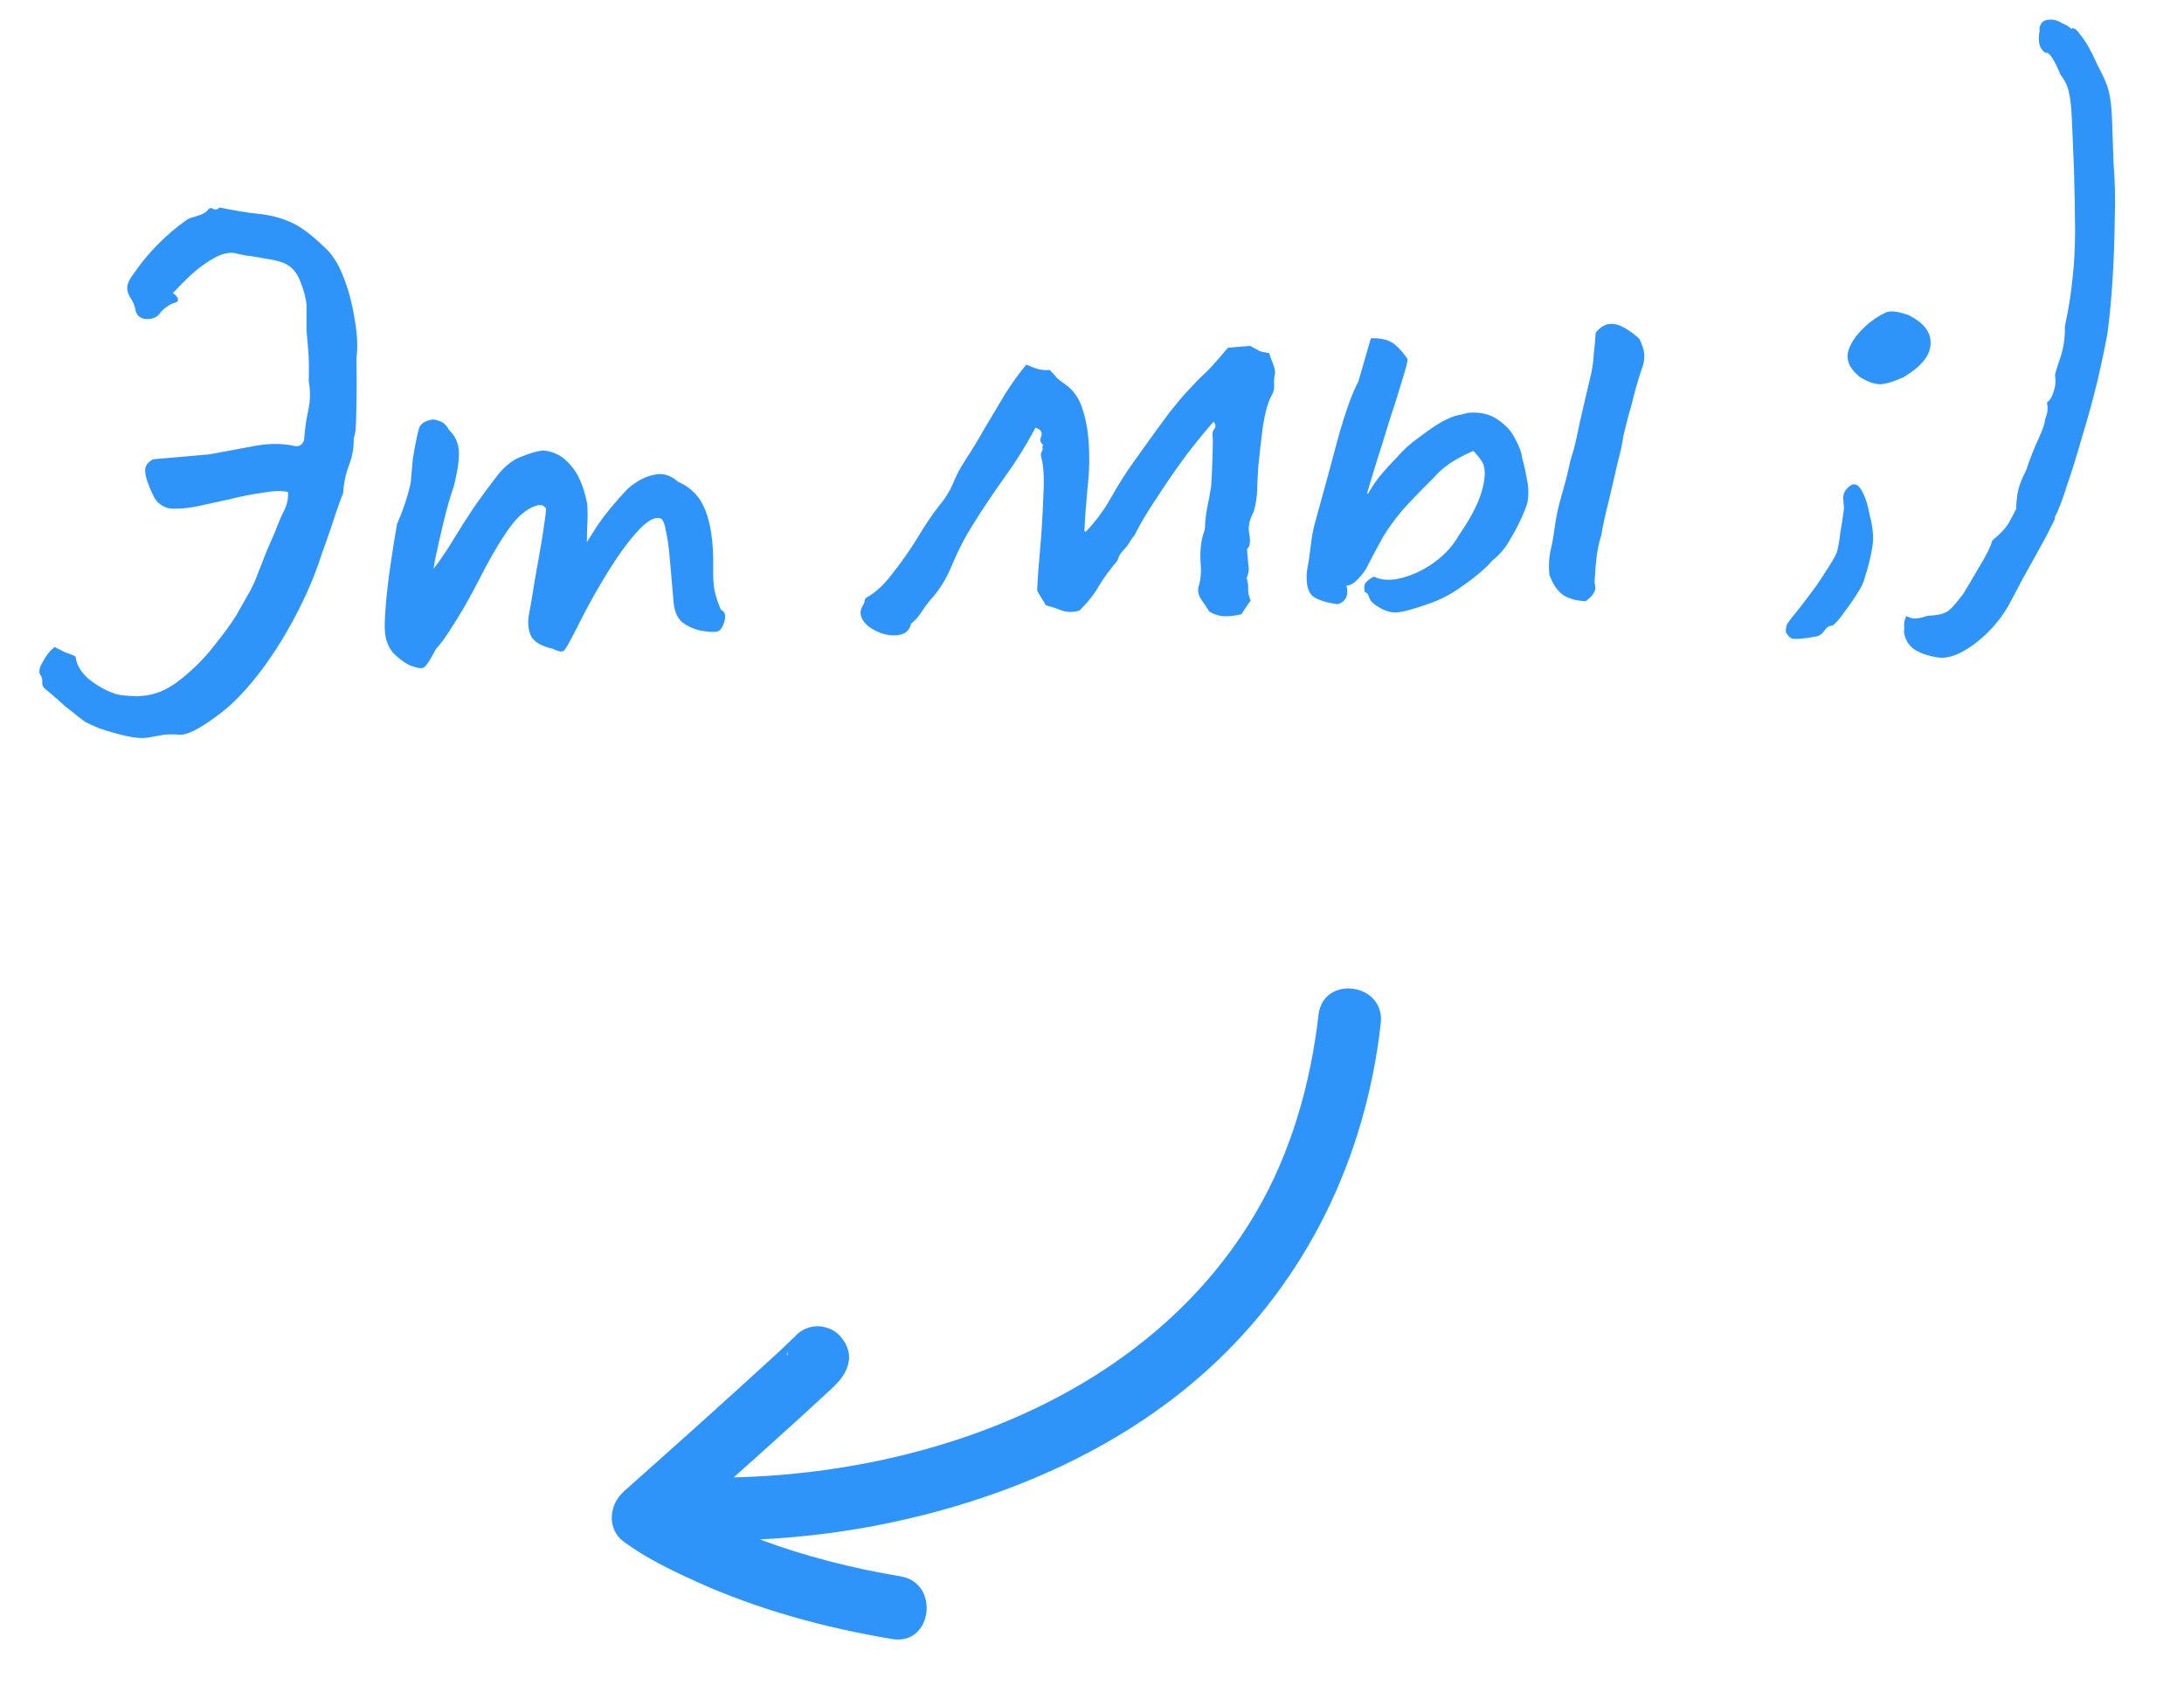
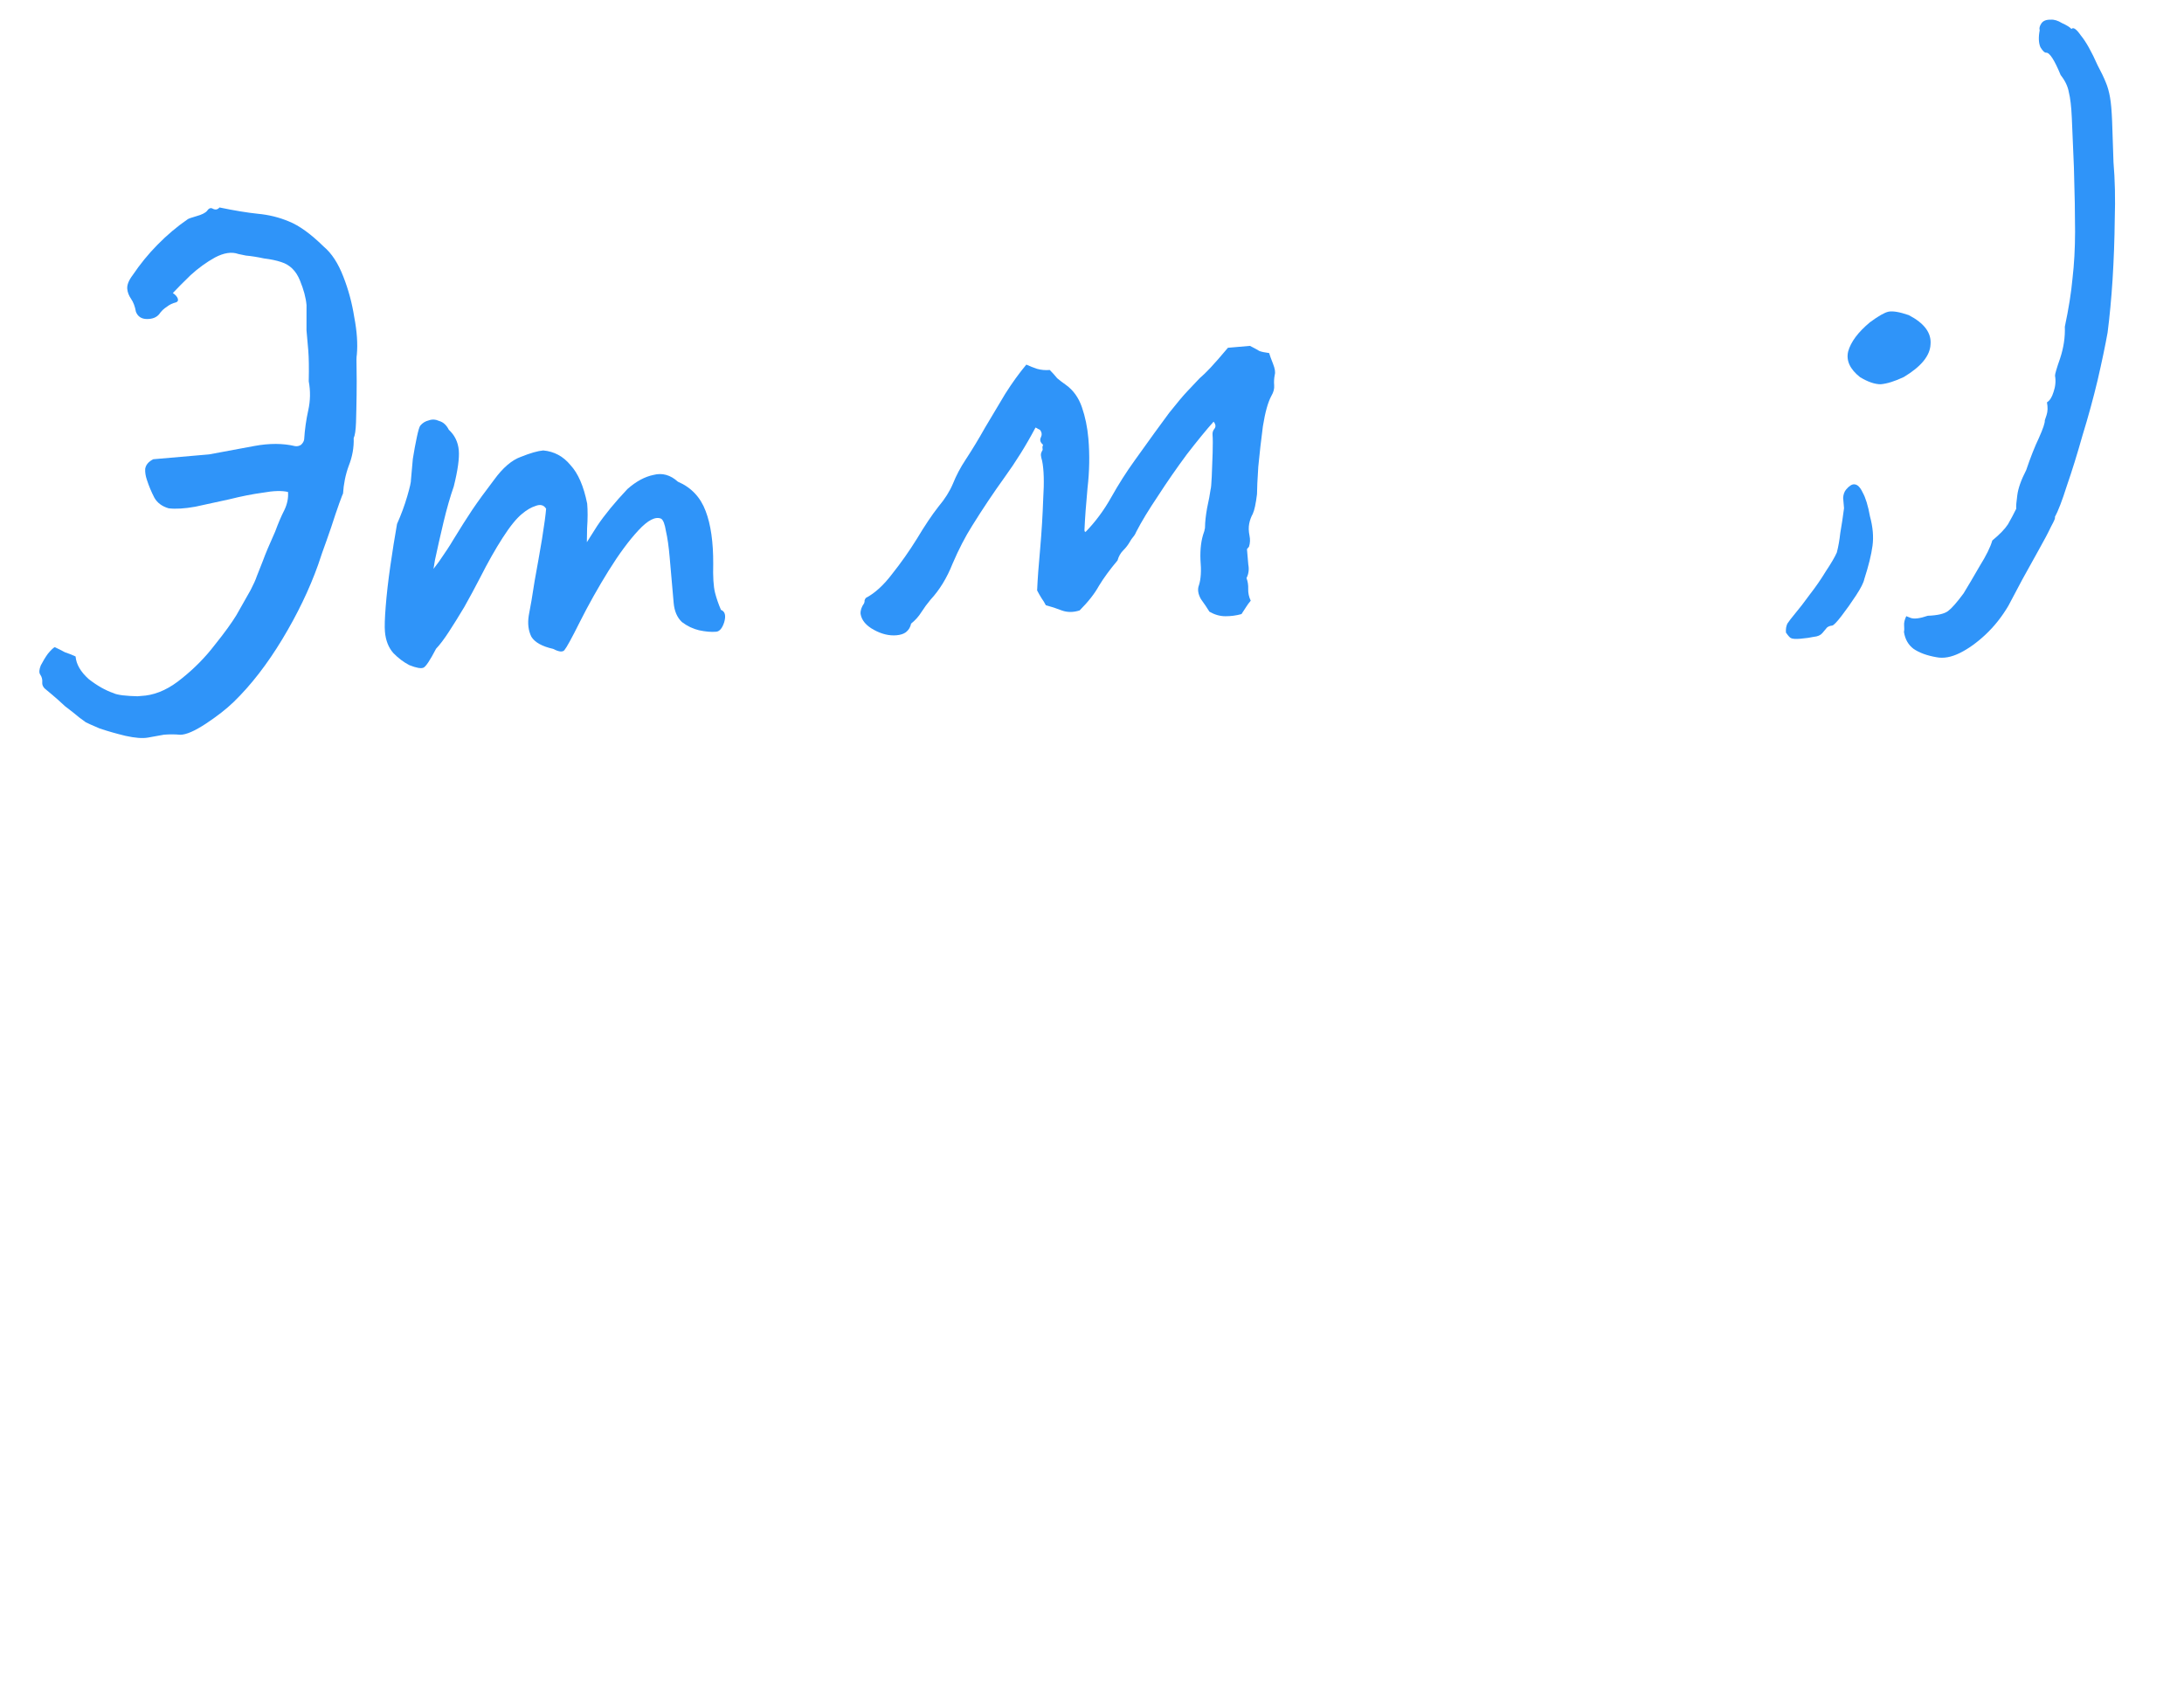
<svg xmlns="http://www.w3.org/2000/svg" width="71" height="55" viewBox="0 0 71 55" fill="none">
  <path d="M62.955 21.368C62.645 21.315 62.397 21.224 62.209 21.096C62.037 20.967 61.932 20.783 61.896 20.545C61.907 20.496 61.909 20.424 61.901 20.328C61.894 20.248 61.917 20.15 61.971 20.033C61.971 20.033 62.021 20.053 62.121 20.092C62.237 20.13 62.419 20.106 62.669 20.02C62.989 20.008 63.209 19.957 63.33 19.866C63.451 19.775 63.619 19.584 63.834 19.292C63.989 19.038 64.164 18.742 64.359 18.403C64.57 18.064 64.707 17.787 64.768 17.573C65.008 17.375 65.177 17.2 65.277 17.047C65.374 16.877 65.464 16.709 65.546 16.541C65.539 16.462 65.55 16.316 65.58 16.105C65.608 15.877 65.705 15.604 65.87 15.284C66.01 14.87 66.148 14.521 66.284 14.236C66.419 13.935 66.482 13.745 66.475 13.666C66.475 13.666 66.495 13.608 66.533 13.492C66.571 13.376 66.575 13.239 66.545 13.081C66.636 13.025 66.707 12.915 66.757 12.75C66.821 12.567 66.838 12.389 66.807 12.215C66.803 12.168 66.858 11.978 66.974 11.647C67.088 11.299 67.139 10.958 67.126 10.622C67.251 10.033 67.334 9.511 67.375 9.058C67.43 8.587 67.458 8.079 67.459 7.533C67.459 6.987 67.447 6.289 67.421 5.44C67.39 4.72 67.367 4.184 67.353 3.832C67.337 3.464 67.304 3.186 67.256 2.997C67.223 2.808 67.135 2.623 66.991 2.442C66.787 1.946 66.629 1.703 66.517 1.713C66.47 1.717 66.408 1.658 66.333 1.536C66.273 1.397 66.265 1.213 66.309 0.984C66.288 0.922 66.306 0.848 66.362 0.763C66.419 0.677 66.52 0.636 66.665 0.64C66.776 0.63 66.9 0.668 67.036 0.752C67.186 0.819 67.288 0.883 67.342 0.942C67.4 0.873 67.502 0.944 67.649 1.156C67.811 1.351 67.992 1.673 68.191 2.121C68.306 2.336 68.395 2.521 68.457 2.676C68.517 2.815 68.563 2.98 68.596 3.17C68.627 3.344 68.649 3.599 68.663 3.935C68.674 4.255 68.689 4.703 68.708 5.28C68.756 5.838 68.77 6.455 68.749 7.131C68.742 7.791 68.718 8.443 68.678 9.089C68.637 9.719 68.583 10.294 68.516 10.814C68.44 11.238 68.332 11.753 68.192 12.36C68.051 12.95 67.887 13.551 67.699 14.161C67.527 14.77 67.358 15.315 67.191 15.796C67.04 16.274 66.909 16.615 66.798 16.817C66.83 16.815 66.791 16.915 66.68 17.117C66.585 17.318 66.447 17.579 66.266 17.9C66.1 18.203 65.927 18.516 65.746 18.837C65.566 19.173 65.415 19.46 65.291 19.695C65.081 20.051 64.835 20.361 64.553 20.627C64.271 20.892 63.991 21.093 63.714 21.23C63.437 21.367 63.184 21.413 62.955 21.368Z" fill="#2F94F9" />
  <path d="M58.535 20.766C58.376 20.78 58.271 20.773 58.221 20.745C58.187 20.732 58.134 20.672 58.06 20.567C58.051 20.455 58.066 20.357 58.107 20.273C58.164 20.188 58.243 20.085 58.345 19.963C58.491 19.79 58.657 19.575 58.843 19.318C59.031 19.077 59.202 18.829 59.356 18.574C59.527 18.319 59.645 18.116 59.713 17.965C59.761 17.784 59.799 17.572 59.826 17.329C59.869 17.084 59.91 16.816 59.948 16.523C59.937 16.396 59.928 16.284 59.919 16.189C59.925 16.076 59.958 15.984 60.016 15.915C60.118 15.794 60.209 15.738 60.29 15.747C60.387 15.754 60.475 15.843 60.554 16.013C60.649 16.181 60.728 16.439 60.791 16.787C60.885 17.132 60.913 17.451 60.874 17.744C60.835 18.036 60.746 18.397 60.607 18.827C60.585 18.941 60.496 19.117 60.34 19.356C60.184 19.594 60.027 19.817 59.868 20.023C59.709 20.23 59.606 20.335 59.558 20.34C59.495 20.345 59.44 20.366 59.395 20.402C59.352 20.454 59.301 20.515 59.242 20.584C59.184 20.653 59.091 20.694 58.964 20.705C58.854 20.73 58.711 20.751 58.535 20.766ZM61.889 12.259C61.596 12.397 61.346 12.475 61.139 12.493C60.946 12.493 60.723 12.416 60.468 12.262C60.14 12.002 60.012 11.724 60.082 11.428C60.168 11.116 60.405 10.798 60.794 10.475C61.066 10.275 61.265 10.161 61.391 10.134C61.533 10.105 61.753 10.142 62.051 10.245C62.556 10.506 62.792 10.823 62.76 11.195C62.744 11.566 62.454 11.92 61.889 12.259Z" fill="#2F94F9" />
-   <path d="M46.545 19.595C46.015 19.786 45.639 19.891 45.416 19.91C45.193 19.93 44.944 19.839 44.669 19.638C44.583 19.565 44.528 19.49 44.505 19.411C44.481 19.317 44.436 19.265 44.371 19.255C44.345 19.144 44.346 19.056 44.372 18.989C44.413 18.905 44.51 18.825 44.664 18.747C44.915 18.87 45.222 18.883 45.583 18.787C45.944 18.692 46.291 18.525 46.623 18.287C46.971 18.032 47.234 17.744 47.415 17.423C47.701 17.013 47.916 16.633 48.063 16.283C48.207 15.917 48.276 15.598 48.268 15.325C48.254 15.166 48.221 15.056 48.167 14.997C48.129 14.92 48.038 14.807 47.897 14.659C47.618 14.78 47.365 14.914 47.137 15.062C46.925 15.209 46.754 15.361 46.623 15.517C46.179 15.957 45.833 16.316 45.584 16.595C45.352 16.872 45.151 17.147 44.982 17.419C44.828 17.689 44.635 18.051 44.402 18.505C44.288 18.675 44.179 18.805 44.074 18.895C43.986 18.983 43.886 19.032 43.774 19.041C43.85 19.356 43.755 19.557 43.489 19.645C43.132 19.595 42.868 19.514 42.697 19.4C42.525 19.271 42.454 19.004 42.483 18.6C42.527 18.371 42.568 18.103 42.605 17.794C42.641 17.47 42.69 17.201 42.752 16.986C43.045 15.933 43.301 14.995 43.518 14.173C43.752 13.35 43.965 12.761 44.159 12.407L44.566 10.998C44.839 10.991 45.051 11.028 45.203 11.111C45.353 11.179 45.538 11.363 45.757 11.665C45.764 11.745 45.704 11.983 45.578 12.38C45.467 12.759 45.328 13.196 45.163 13.693C45.013 14.188 44.869 14.65 44.73 15.079C44.605 15.492 44.518 15.781 44.468 15.945C44.419 16.126 44.464 16.09 44.603 15.837C44.757 15.583 45.034 15.254 45.432 14.85C45.621 14.624 45.86 14.411 46.147 14.209C46.434 13.991 46.676 13.826 46.875 13.712C47.09 13.597 47.268 13.525 47.41 13.497C47.552 13.468 47.654 13.443 47.717 13.422C48.115 13.387 48.443 13.463 48.7 13.649C48.956 13.82 49.143 14.028 49.261 14.275C49.395 14.52 49.468 14.723 49.482 14.882C49.552 15.133 49.606 15.377 49.643 15.615C49.694 15.835 49.699 16.076 49.657 16.336C49.621 16.468 49.548 16.651 49.44 16.885C49.332 17.119 49.201 17.364 49.046 17.618C48.906 17.855 48.731 18.055 48.52 18.218C48.389 18.374 48.211 18.542 47.986 18.722C47.761 18.903 47.519 19.076 47.261 19.243C47.017 19.393 46.778 19.51 46.545 19.595ZM51.551 19.544C51.261 19.537 51.015 19.47 50.811 19.343C50.622 19.199 50.474 18.979 50.368 18.683C50.344 18.413 50.355 18.163 50.399 17.934C50.458 17.688 50.501 17.451 50.53 17.224C50.577 16.85 50.657 16.474 50.769 16.095C50.88 15.716 50.976 15.338 51.055 14.962C51.131 14.73 51.192 14.508 51.238 14.295C51.284 14.082 51.329 13.87 51.375 13.657C51.433 13.395 51.491 13.141 51.55 12.895C51.608 12.649 51.667 12.403 51.726 12.157C51.772 11.944 51.801 11.725 51.813 11.499C51.842 11.271 51.862 11.045 51.874 10.819C52.033 10.612 52.218 10.516 52.428 10.53C52.653 10.542 52.94 10.702 53.288 11.009C53.385 11.193 53.44 11.365 53.454 11.524C53.466 11.668 53.44 11.823 53.374 11.989C53.322 12.138 53.254 12.361 53.167 12.658C53.096 12.953 53.018 13.249 52.931 13.545C52.859 13.825 52.806 14.038 52.77 14.186C52.754 14.364 52.691 14.659 52.582 15.069C52.49 15.479 52.39 15.905 52.284 16.348C52.177 16.775 52.102 17.119 52.061 17.38C51.986 17.627 51.935 17.864 51.906 18.092C51.878 18.319 51.854 18.602 51.836 18.941C51.88 19.082 51.867 19.203 51.795 19.306C51.739 19.391 51.657 19.47 51.551 19.544Z" fill="#2F94F9" />
  <path d="M40.36 19.965C40.188 20.013 40.013 20.036 39.836 20.035C39.66 20.035 39.487 19.985 39.318 19.888C39.243 19.766 39.151 19.629 39.041 19.478C38.946 19.31 38.925 19.159 38.977 19.026C39.041 18.828 39.057 18.553 39.026 18.203C39.012 17.851 39.05 17.55 39.14 17.301C39.154 17.268 39.159 17.244 39.158 17.227C39.171 17.194 39.176 17.162 39.174 17.13C39.176 16.969 39.198 16.766 39.241 16.522C39.298 16.26 39.337 16.056 39.356 15.909C39.369 15.876 39.382 15.739 39.393 15.497C39.404 15.255 39.413 14.997 39.422 14.723C39.43 14.45 39.429 14.257 39.419 14.145C39.412 14.066 39.431 14 39.474 13.948C39.533 13.878 39.526 13.799 39.453 13.709C39.219 13.97 38.929 14.325 38.583 14.772C38.252 15.219 37.938 15.672 37.641 16.131C37.343 16.575 37.111 16.956 36.946 17.276C36.919 17.342 36.885 17.402 36.841 17.454C36.797 17.506 36.762 17.557 36.734 17.608C36.678 17.709 36.606 17.803 36.518 17.891C36.429 17.979 36.366 18.089 36.33 18.221C36.082 18.516 35.881 18.79 35.727 19.044C35.588 19.297 35.379 19.565 35.098 19.846C34.895 19.912 34.702 19.913 34.52 19.848C34.354 19.782 34.18 19.725 33.999 19.677C33.96 19.6 33.914 19.524 33.859 19.448C33.803 19.357 33.755 19.273 33.716 19.196C33.732 18.825 33.765 18.372 33.815 17.838C33.863 17.288 33.896 16.747 33.914 16.215C33.948 15.682 33.937 15.274 33.88 14.989C33.857 14.911 33.843 14.848 33.839 14.8C33.835 14.752 33.854 14.695 33.896 14.627C33.894 14.595 33.891 14.563 33.888 14.531C33.901 14.498 33.907 14.473 33.906 14.457C33.819 14.384 33.796 14.306 33.837 14.222C33.878 14.139 33.871 14.059 33.816 13.983C33.799 13.969 33.773 13.955 33.74 13.942C33.723 13.927 33.697 13.913 33.664 13.9C33.361 14.473 33.023 15.016 32.65 15.53C32.292 16.027 31.944 16.548 31.606 17.091C31.38 17.448 31.167 17.86 30.967 18.327C30.782 18.793 30.543 19.183 30.25 19.498C30.148 19.619 30.047 19.756 29.948 19.91C29.864 20.045 29.754 20.167 29.619 20.276C29.597 20.39 29.54 20.483 29.45 20.555C29.375 20.61 29.273 20.643 29.146 20.654C28.907 20.675 28.661 20.616 28.408 20.477C28.155 20.339 28.011 20.167 27.977 19.961C27.968 19.849 28.006 19.734 28.091 19.614C28.105 19.581 28.11 19.548 28.107 19.516C28.12 19.483 28.134 19.457 28.149 19.44C28.44 19.286 28.723 19.029 28.997 18.668C29.286 18.305 29.558 17.92 29.811 17.512C30.064 17.089 30.298 16.739 30.515 16.463C30.719 16.221 30.874 15.974 30.98 15.724C31.086 15.458 31.224 15.197 31.394 14.941C31.607 14.617 31.817 14.27 32.026 13.898C32.25 13.525 32.468 13.161 32.678 12.806C32.903 12.449 33.133 12.132 33.365 11.854C33.483 11.908 33.599 11.954 33.715 11.992C33.846 12.029 33.984 12.041 34.127 12.029C34.215 12.117 34.296 12.207 34.368 12.297C34.454 12.37 34.549 12.442 34.651 12.513C34.891 12.685 35.065 12.927 35.172 13.239C35.28 13.55 35.35 13.89 35.382 14.256C35.428 14.782 35.418 15.321 35.354 15.873C35.304 16.407 35.271 16.86 35.255 17.23C35.257 17.246 35.258 17.262 35.26 17.278C35.276 17.277 35.284 17.284 35.286 17.3C35.61 16.967 35.89 16.589 36.126 16.167C36.363 15.745 36.617 15.345 36.889 14.968C37.39 14.266 37.763 13.752 38.007 13.425C38.268 13.097 38.464 12.863 38.597 12.723C38.729 12.583 38.861 12.443 38.994 12.303C39.098 12.214 39.217 12.099 39.349 11.959C39.496 11.802 39.686 11.584 39.919 11.307C40.046 11.296 40.166 11.286 40.277 11.276C40.405 11.265 40.524 11.254 40.636 11.245C40.77 11.313 40.872 11.369 40.94 11.411C41.006 11.437 41.112 11.46 41.259 11.479C41.282 11.558 41.324 11.675 41.386 11.83C41.447 11.985 41.466 12.104 41.441 12.186C41.419 12.301 41.412 12.414 41.422 12.525C41.432 12.637 41.402 12.752 41.332 12.87C41.221 13.073 41.129 13.402 41.056 13.858C40.998 14.297 40.948 14.735 40.906 15.172C40.879 15.592 40.864 15.89 40.864 16.067C40.826 16.375 40.781 16.588 40.727 16.705C40.671 16.806 40.632 16.914 40.61 17.029C40.588 17.143 40.591 17.271 40.62 17.413C40.647 17.539 40.641 17.66 40.603 17.776C40.589 17.793 40.574 17.811 40.559 17.828C40.559 17.828 40.552 17.837 40.538 17.854C40.552 18.014 40.566 18.181 40.581 18.356C40.611 18.514 40.592 18.66 40.523 18.795C40.565 18.904 40.583 19.023 40.578 19.151C40.574 19.28 40.601 19.407 40.66 19.53C40.602 19.599 40.551 19.668 40.509 19.736C40.467 19.804 40.417 19.88 40.36 19.965Z" fill="#2F94F9" />
  <path d="M13.307 21.625C13.122 21.529 12.95 21.399 12.791 21.237C12.631 21.058 12.539 20.825 12.514 20.538C12.5 20.379 12.508 20.105 12.539 19.717C12.569 19.329 12.619 18.891 12.689 18.403C12.759 17.915 12.832 17.459 12.907 17.035C13.041 16.734 13.152 16.435 13.238 16.139C13.325 15.842 13.365 15.662 13.36 15.598C13.375 15.404 13.396 15.177 13.421 14.918C13.463 14.658 13.506 14.421 13.552 14.208C13.598 13.995 13.635 13.872 13.664 13.837C13.737 13.75 13.828 13.694 13.938 13.668C14.047 13.627 14.16 13.633 14.277 13.687C14.409 13.724 14.514 13.819 14.591 13.973C14.783 14.149 14.891 14.372 14.915 14.643C14.937 14.898 14.883 15.289 14.752 15.814C14.636 16.145 14.525 16.532 14.419 16.975C14.314 17.418 14.221 17.828 14.141 18.204C14.076 18.563 14.041 18.807 14.036 18.936L13.571 19.121C13.819 18.842 14.052 18.557 14.267 18.265C14.481 17.958 14.637 17.719 14.735 17.55C14.974 17.16 15.178 16.837 15.349 16.581C15.534 16.308 15.77 15.982 16.059 15.604C16.345 15.209 16.637 14.959 16.933 14.853C17.243 14.729 17.486 14.66 17.661 14.645C18.018 14.678 18.312 14.837 18.546 15.122C18.794 15.389 18.975 15.807 19.089 16.375C19.108 16.599 19.108 16.864 19.086 17.171C19.081 17.476 19.078 17.629 19.078 17.629C19.078 17.629 19.191 17.451 19.417 17.094C19.659 16.735 19.985 16.337 20.397 15.9C20.68 15.65 20.964 15.497 21.248 15.44C21.531 15.367 21.794 15.441 22.038 15.661C22.472 15.848 22.773 16.167 22.941 16.618C23.107 17.053 23.189 17.624 23.186 18.331C23.175 18.75 23.194 19.061 23.244 19.265C23.292 19.454 23.357 19.641 23.437 19.827C23.57 19.879 23.606 20.013 23.544 20.227C23.481 20.425 23.394 20.529 23.282 20.539C23.123 20.553 22.937 20.537 22.724 20.491C22.527 20.444 22.343 20.356 22.171 20.226C22.014 20.079 21.923 19.87 21.9 19.599L21.77 18.117C21.74 17.766 21.699 17.481 21.648 17.261C21.612 17.039 21.561 16.907 21.493 16.864C21.309 16.784 21.063 16.91 20.755 17.242C20.446 17.574 20.123 18.012 19.785 18.555C19.447 19.099 19.134 19.656 18.847 20.227C18.587 20.747 18.421 21.051 18.348 21.138C18.29 21.207 18.168 21.194 17.983 21.097C17.623 21.016 17.386 20.884 17.274 20.701C17.176 20.501 17.148 20.271 17.19 20.01C17.246 19.732 17.309 19.357 17.381 18.885C17.468 18.412 17.548 17.955 17.622 17.515C17.695 17.059 17.739 16.734 17.754 16.54C17.679 16.418 17.564 16.388 17.409 16.45C17.268 16.494 17.123 16.579 16.974 16.704C16.794 16.849 16.583 17.108 16.343 17.482C16.102 17.856 15.859 18.287 15.612 18.774C15.447 19.094 15.275 19.414 15.094 19.735C14.912 20.04 14.742 20.312 14.587 20.55C14.431 20.789 14.294 20.969 14.176 21.092C13.983 21.462 13.849 21.666 13.772 21.705C13.695 21.744 13.54 21.718 13.307 21.625Z" fill="#2F94F9" />
  <path d="M10.522 8.016C10.782 8.234 10.995 8.561 11.162 8.996C11.327 9.415 11.445 9.855 11.517 10.314C11.605 10.772 11.633 11.179 11.6 11.536C11.588 11.585 11.585 11.738 11.592 11.994C11.597 12.235 11.597 12.516 11.593 12.837C11.589 13.159 11.582 13.456 11.574 13.73C11.565 13.988 11.539 14.159 11.498 14.243C11.509 14.547 11.455 14.849 11.336 15.148C11.233 15.43 11.171 15.733 11.151 16.056C11.149 16.04 11.11 16.14 11.032 16.355C10.955 16.571 10.865 16.835 10.764 17.149C10.662 17.447 10.565 17.721 10.474 17.97C10.398 18.201 10.354 18.334 10.34 18.367C10.056 19.163 9.669 19.967 9.178 20.781C8.686 21.595 8.16 22.275 7.597 22.822C7.36 23.051 7.059 23.286 6.695 23.527C6.33 23.767 6.052 23.888 5.859 23.889C5.681 23.872 5.504 23.872 5.329 23.887C5.155 23.918 4.981 23.949 4.807 23.981C4.633 24.012 4.39 23.993 4.079 23.924C3.784 23.853 3.504 23.773 3.239 23.684C2.989 23.577 2.839 23.51 2.788 23.482C2.788 23.482 2.719 23.432 2.582 23.331C2.444 23.215 2.288 23.092 2.116 22.962C1.959 22.816 1.82 22.691 1.698 22.589C1.577 22.488 1.516 22.437 1.516 22.437C1.414 22.365 1.366 22.281 1.374 22.184C1.382 22.087 1.358 22.001 1.303 21.925C1.266 21.864 1.273 21.767 1.326 21.634C1.395 21.5 1.472 21.372 1.558 21.253C1.66 21.131 1.734 21.061 1.78 21.04C1.897 21.094 2.006 21.149 2.108 21.205C2.223 21.243 2.34 21.289 2.457 21.343C2.479 21.598 2.621 21.842 2.882 22.077C3.158 22.293 3.429 22.447 3.693 22.536C3.744 22.564 3.842 22.587 3.989 22.607C4.151 22.625 4.312 22.634 4.473 22.637C4.632 22.623 4.72 22.615 4.736 22.614C5.133 22.563 5.526 22.376 5.916 22.053C6.321 21.729 6.675 21.369 6.978 20.973C7.297 20.576 7.533 20.25 7.688 19.995C7.896 19.624 8.049 19.354 8.147 19.184C8.243 18.999 8.311 18.849 8.349 18.733C8.401 18.6 8.467 18.434 8.546 18.234C8.624 18.019 8.757 17.702 8.945 17.284C9.049 17.002 9.149 16.768 9.245 16.583C9.34 16.382 9.379 16.186 9.363 15.995C9.166 15.948 8.893 15.955 8.546 16.018C8.212 16.063 7.849 16.135 7.456 16.233C7.078 16.314 6.707 16.395 6.345 16.475C5.997 16.537 5.709 16.554 5.482 16.526C5.268 16.464 5.113 16.349 5.018 16.181C4.922 15.996 4.841 15.803 4.775 15.6C4.732 15.475 4.714 15.356 4.72 15.243C4.741 15.113 4.828 15.009 4.982 14.931L6.799 14.773C7.305 14.681 7.795 14.59 8.269 14.5C8.759 14.409 9.2 14.411 9.594 14.505C9.659 14.515 9.722 14.502 9.783 14.464C9.843 14.411 9.878 14.352 9.888 14.287C9.908 13.964 9.953 13.647 10.022 13.335C10.091 13.024 10.096 12.711 10.037 12.395C10.047 11.96 10.041 11.623 10.021 11.384C10 11.145 9.981 10.93 9.964 10.739C9.962 10.53 9.963 10.257 9.965 9.919C9.944 9.68 9.873 9.414 9.751 9.119C9.627 8.809 9.425 8.609 9.145 8.521C8.996 8.47 8.808 8.43 8.58 8.402C8.367 8.356 8.172 8.325 7.994 8.309C7.83 8.275 7.749 8.258 7.749 8.258C7.533 8.18 7.279 8.218 6.988 8.372C6.712 8.525 6.447 8.716 6.195 8.947C5.958 9.177 5.766 9.37 5.619 9.527C5.704 9.584 5.757 9.644 5.779 9.706C5.8 9.769 5.78 9.811 5.718 9.832C5.607 9.858 5.507 9.907 5.417 9.979C5.326 10.035 5.244 10.114 5.173 10.217C5.086 10.321 4.954 10.373 4.777 10.372C4.6 10.371 4.481 10.293 4.419 10.138C4.388 9.964 4.336 9.824 4.262 9.718C4.189 9.612 4.147 9.503 4.137 9.392C4.126 9.264 4.185 9.114 4.315 8.943C4.557 8.584 4.825 8.256 5.12 7.957C5.43 7.641 5.759 7.363 6.108 7.124C6.138 7.105 6.232 7.073 6.389 7.027C6.561 6.98 6.676 6.922 6.735 6.852C6.791 6.767 6.854 6.746 6.922 6.788C7.006 6.829 7.077 6.815 7.135 6.745C7.626 6.847 8.041 6.915 8.381 6.95C8.738 6.983 9.074 7.066 9.391 7.199C9.723 7.331 10.101 7.603 10.522 8.016Z" fill="#2F94F9" />
-   <path d="M20.27 48.498C21.902 47.048 23.53 45.594 25.137 44.118C25.318 43.95 25.504 43.781 25.681 43.609C25.733 43.559 25.784 43.505 25.837 43.46C25.973 43.298 26.17 43.174 26.435 43.13C26.681 43.088 27.001 43.17 27.194 43.328C27.467 43.553 27.661 43.921 27.588 44.285C27.492 44.792 27.088 45.091 26.737 45.422C26.303 45.828 25.861 46.229 25.418 46.627C24.898 47.099 24.373 47.567 23.85 48.034C30.353 47.878 37.407 45.296 40.855 39.378C41.974 37.455 42.609 35.226 42.863 32.997C43.013 31.683 45.036 31.953 44.887 33.271C44.4 37.614 42.498 41.6 39.263 44.531C36.322 47.194 32.538 48.783 28.693 49.557C27.376 49.822 26.042 49.98 24.701 50.051C26.181 50.601 27.714 50.99 29.277 51.251C30.569 51.465 30.311 53.507 29.01 53.289C26.816 52.925 24.635 52.331 22.606 51.408C21.812 51.05 20.995 50.649 20.286 50.13C19.723 49.724 19.794 48.926 20.271 48.501L20.27 48.498ZM25.569 44.008C25.58 44.031 25.589 44.056 25.6 44.079C25.602 44.036 25.604 43.989 25.615 43.947C25.586 44.01 25.566 44.042 25.572 44.007L25.569 44.008ZM25.768 43.546L25.775 43.536C25.775 43.536 25.771 43.537 25.768 43.542L25.768 43.546Z" fill="#2F94F9" />
</svg>